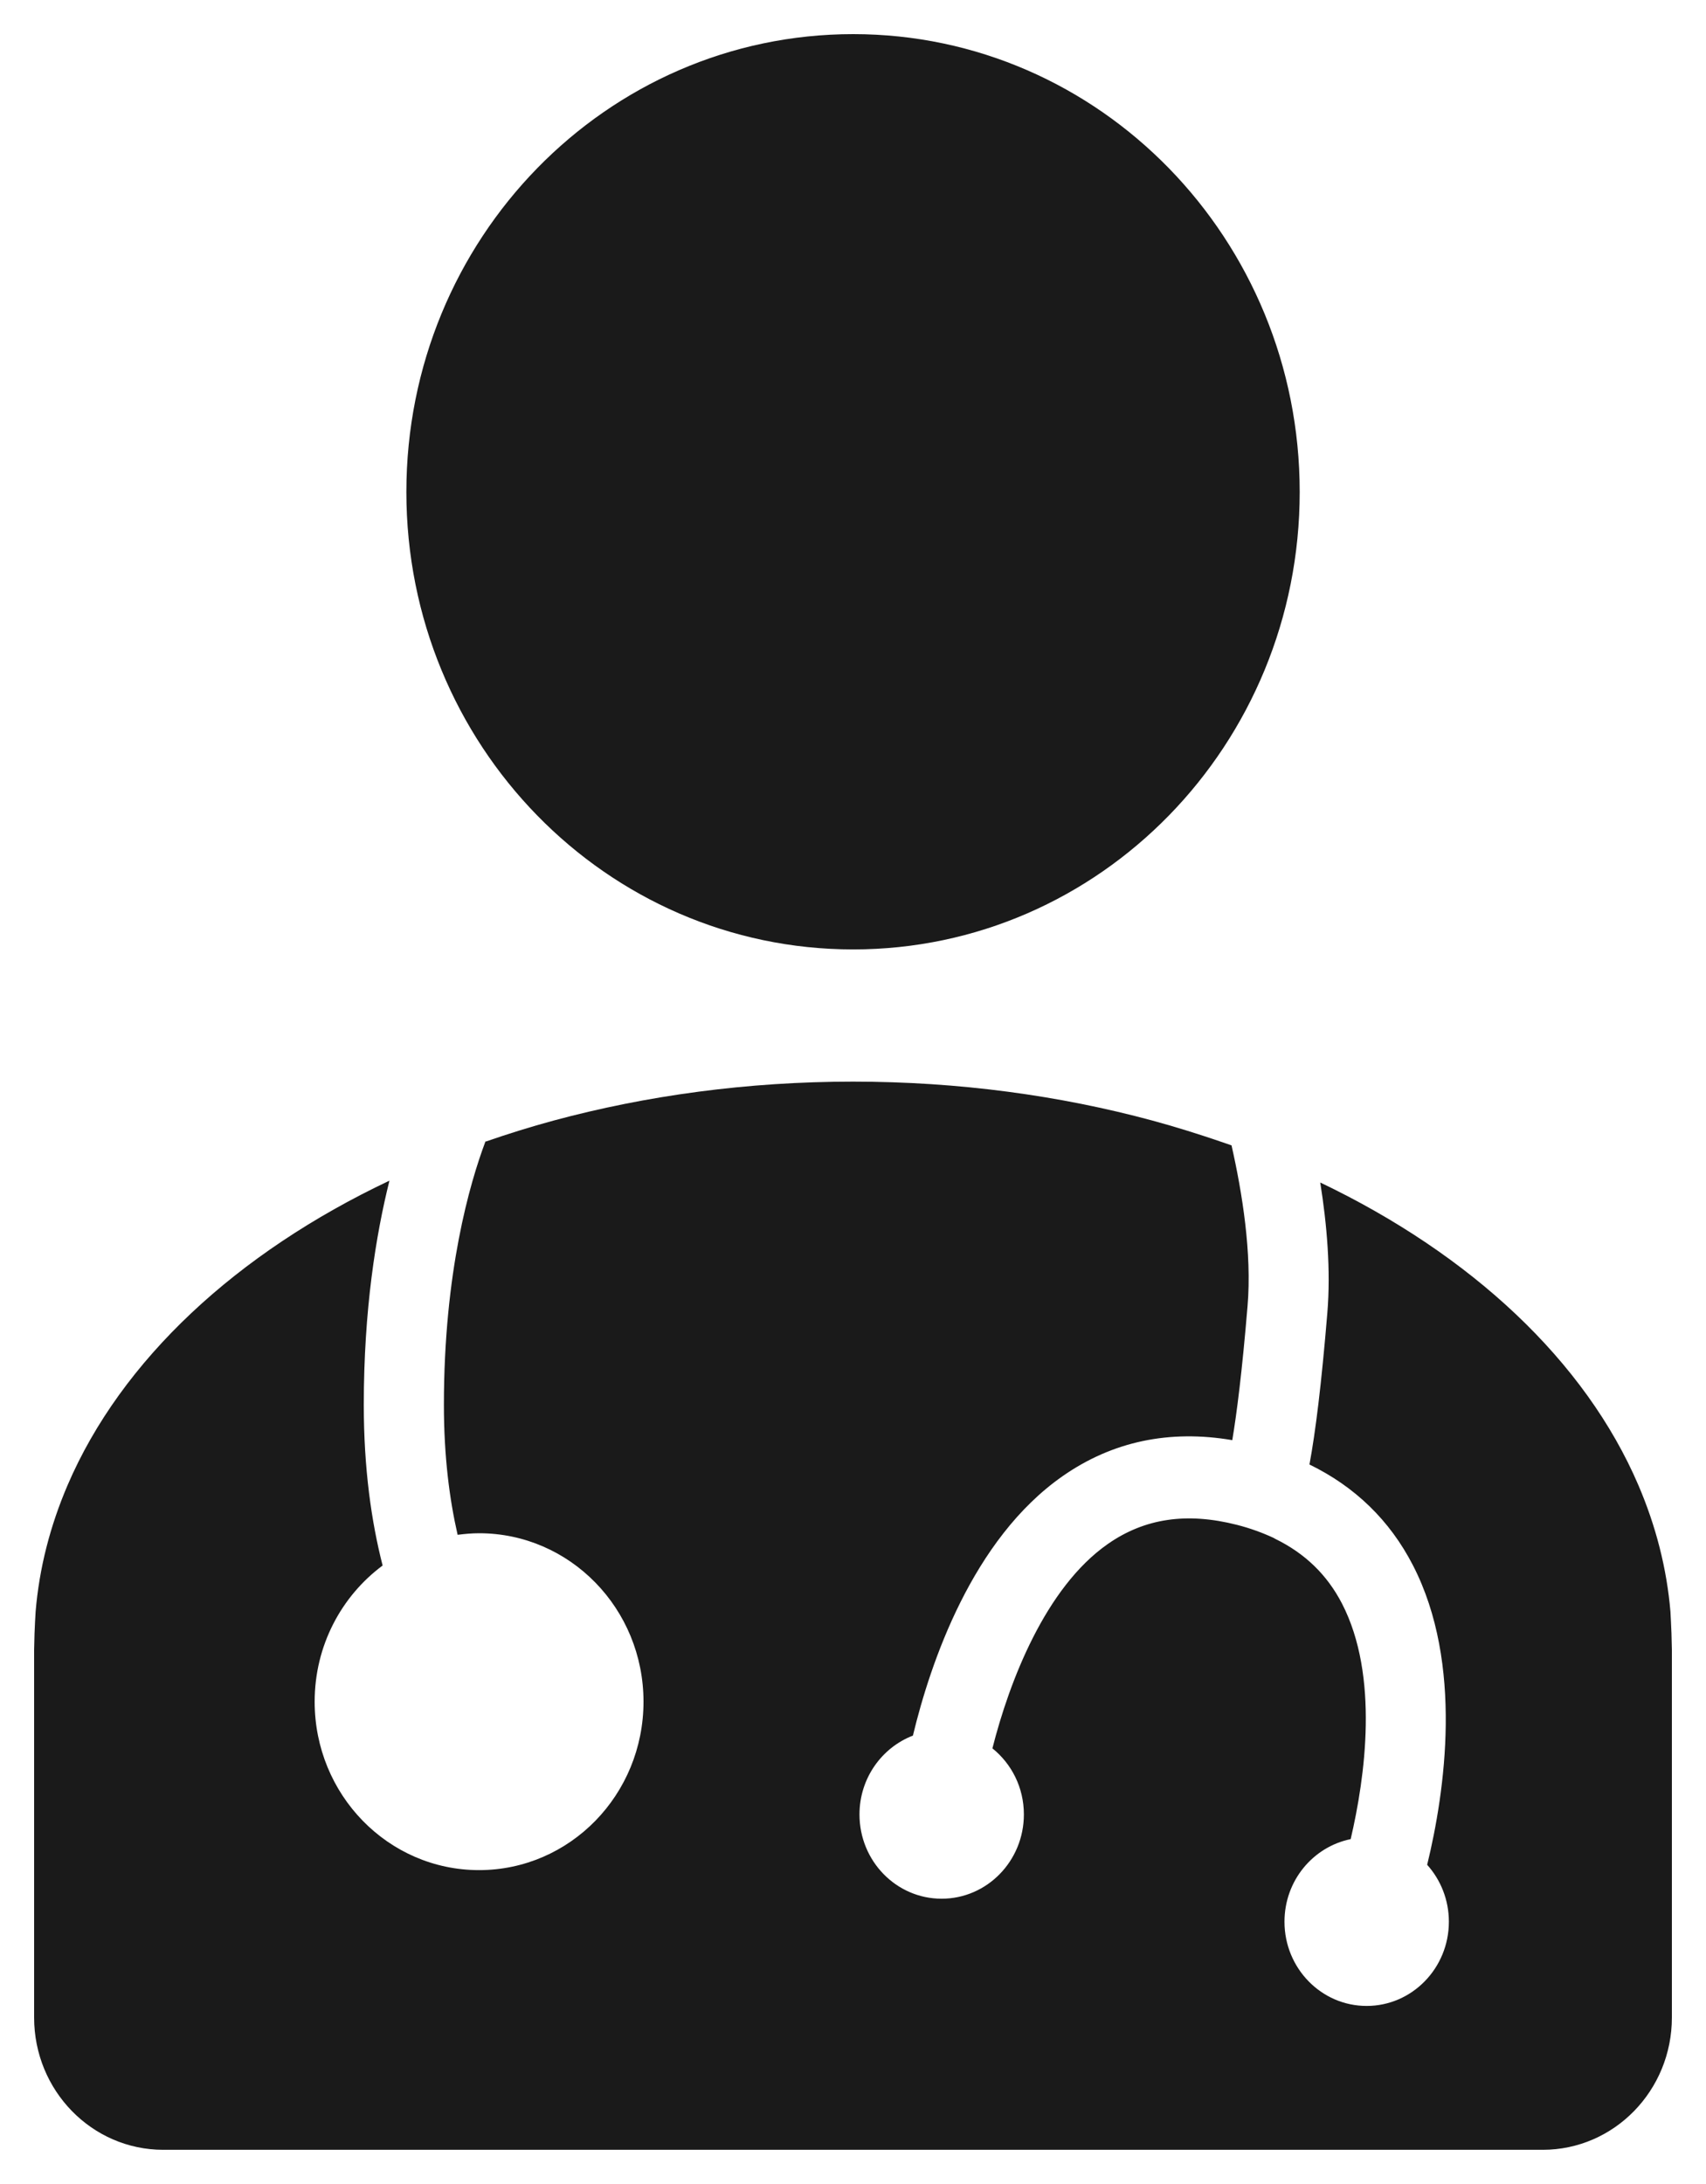
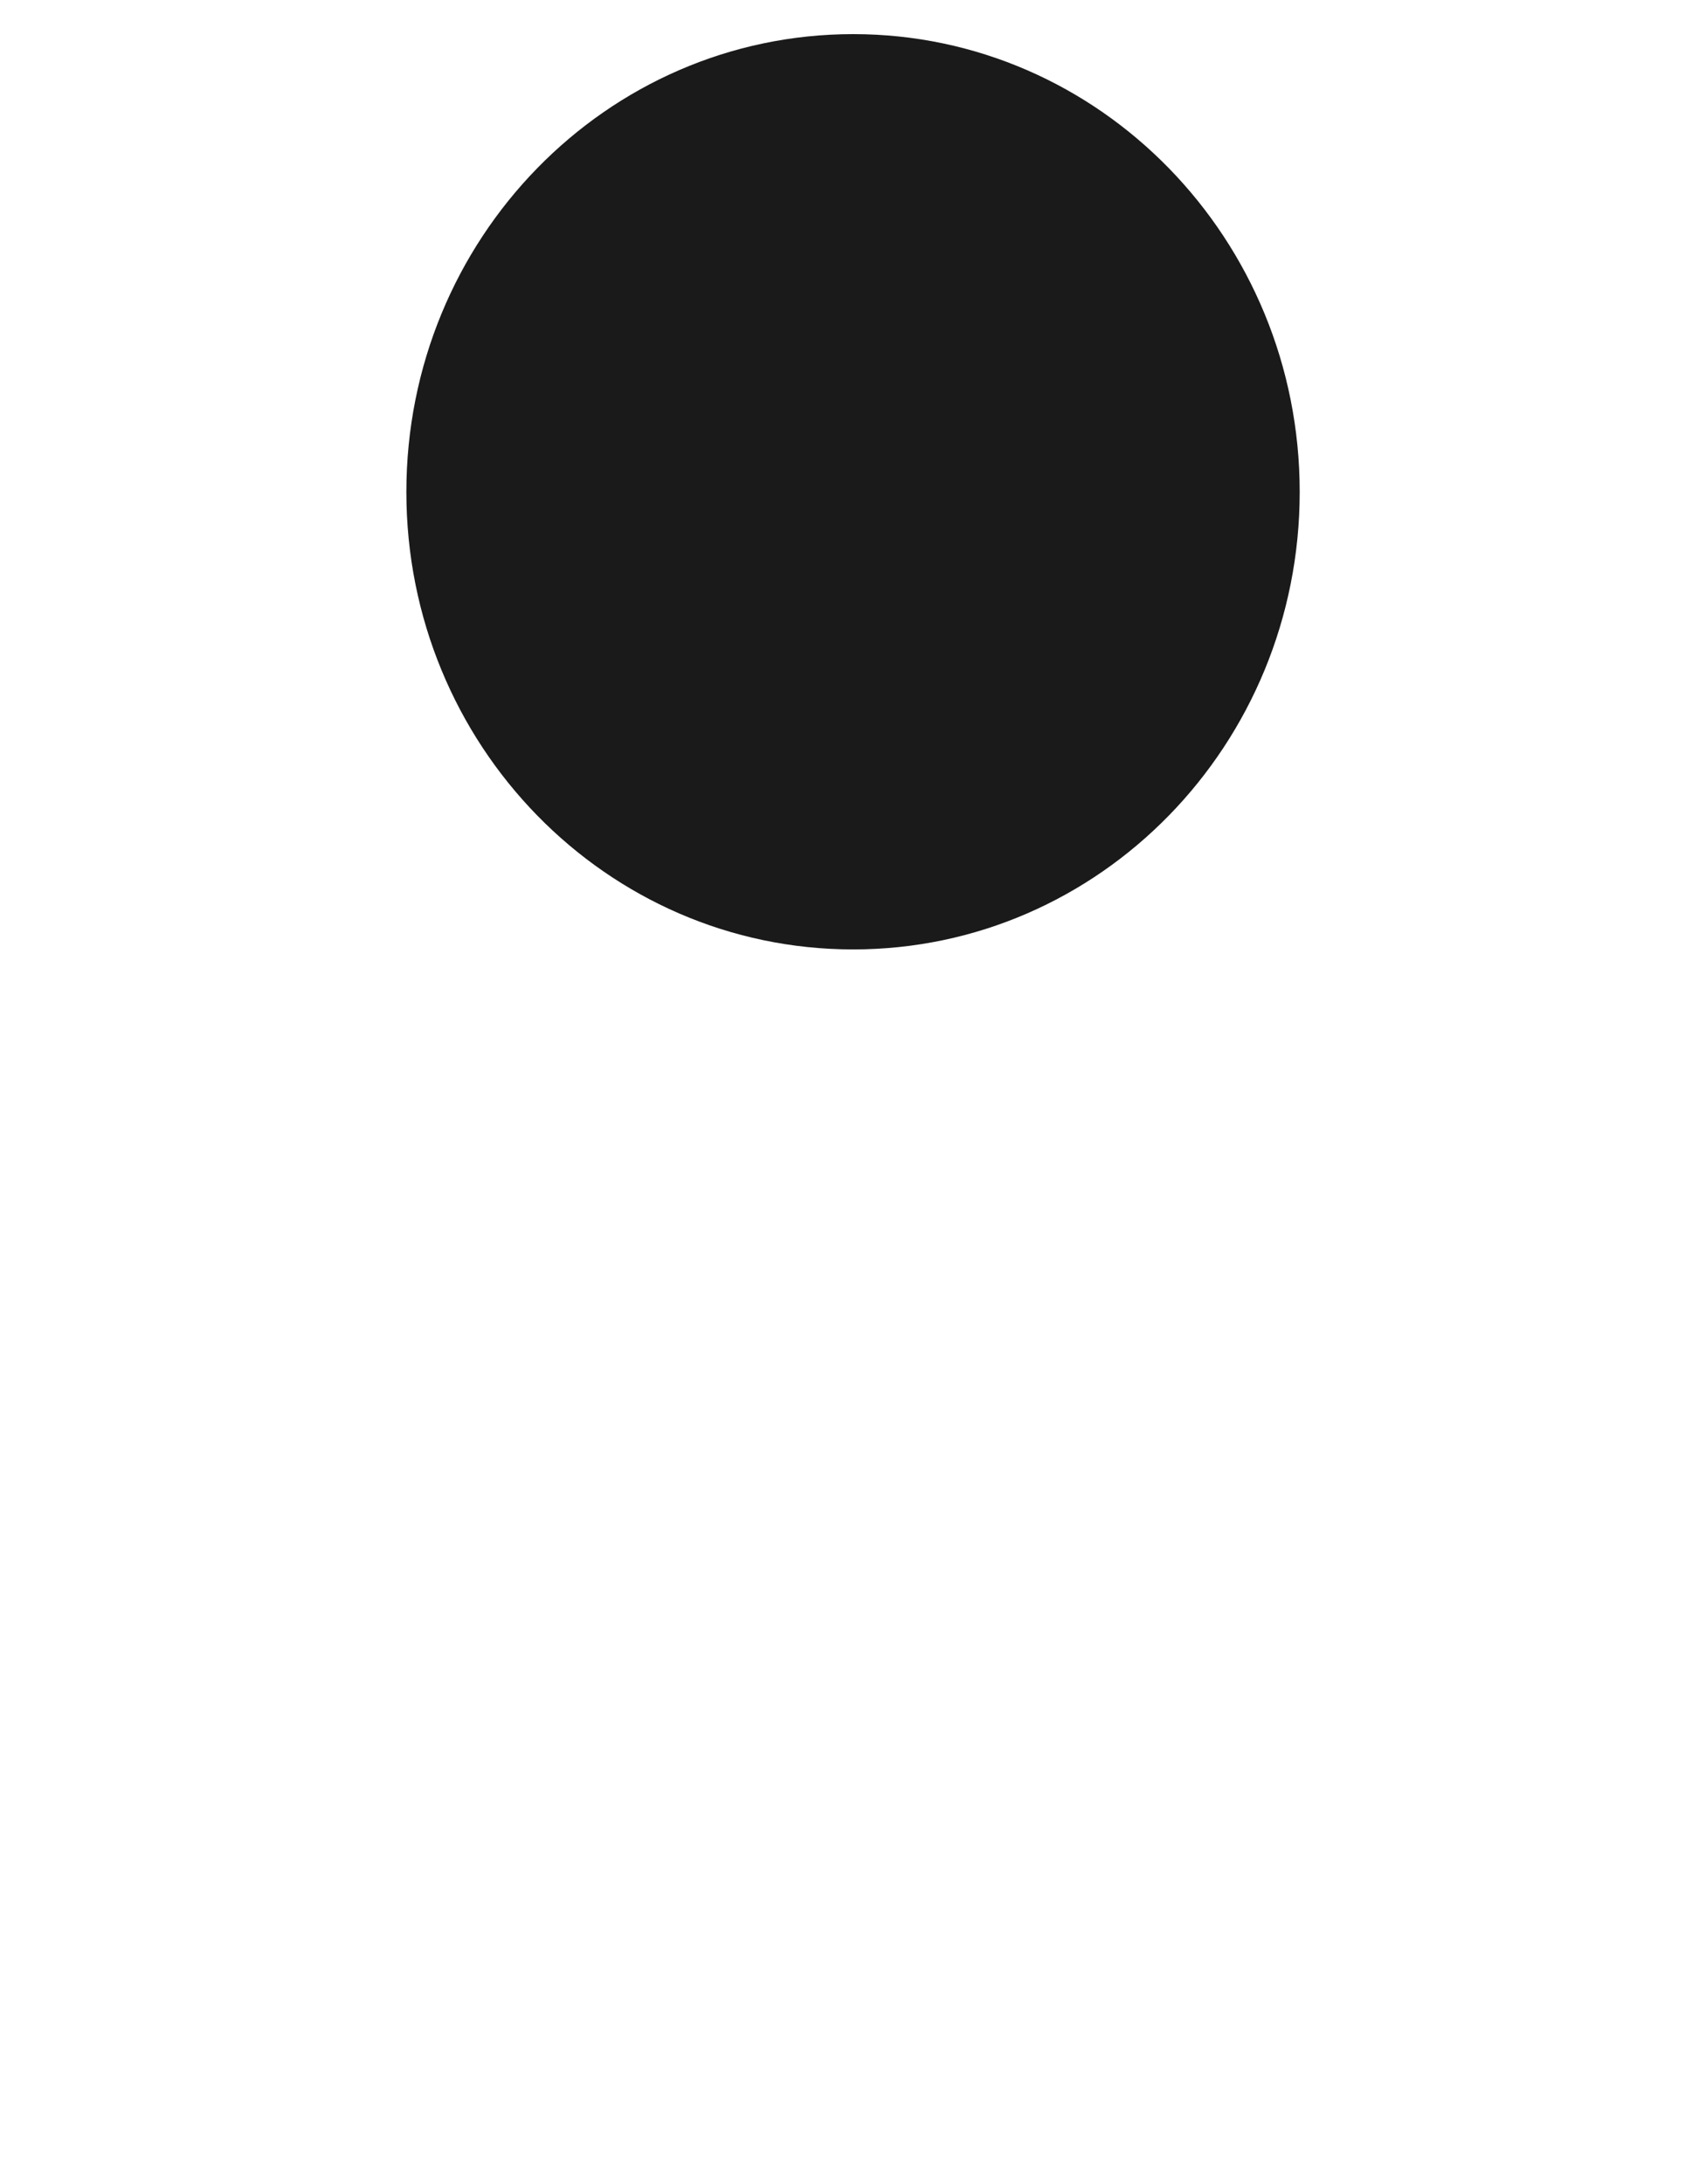
<svg xmlns="http://www.w3.org/2000/svg" fill="none" viewBox="0 0 25 32" height="32" width="25">
  <g clip-path="url(#clip0_1614_1517)" id="Layer_1">
    <path fill="#1A1A1A" d="M12.503 0.5C8.885 0.5 5.955 3.504 5.955 7.208C5.955 10.911 8.885 13.911 12.503 13.911C16.12 13.911 19.046 10.908 19.046 7.208C19.046 3.507 16.118 0.5 12.503 0.5Z" id="Vector" />
-     <path fill="#1A1A1A" d="M24.494 23.933C24.492 23.864 24.481 23.652 24.479 23.615C24.425 22.976 24.264 22.357 24.011 21.765C23.231 19.943 21.562 18.385 19.347 17.326C19.445 17.94 19.503 18.612 19.451 19.237C19.365 20.279 19.278 20.98 19.189 21.458C19.855 21.782 20.366 22.275 20.706 22.936C21.449 24.378 21.174 26.254 20.914 27.323C21.111 27.543 21.232 27.835 21.232 28.157C21.232 28.838 20.692 29.391 20.027 29.391C19.362 29.391 18.823 28.838 18.823 28.157C18.823 27.557 19.24 27.06 19.793 26.947C20.005 26.041 20.213 24.556 19.666 23.496C19.447 23.073 19.124 22.761 18.689 22.548C18.68 22.544 18.674 22.539 18.665 22.534C18.501 22.458 18.322 22.392 18.126 22.342C17.391 22.155 16.774 22.246 16.235 22.622C15.317 23.262 14.79 24.642 14.543 25.617C14.824 25.843 15.004 26.191 15.004 26.585C15.004 27.267 14.464 27.82 13.799 27.82C13.134 27.82 12.595 27.268 12.595 26.585C12.595 26.057 12.921 25.606 13.378 25.43C13.634 24.366 14.247 22.552 15.574 21.627C16.303 21.119 17.138 20.944 18.058 21.101C18.122 20.72 18.201 20.11 18.282 19.134C18.347 18.363 18.204 17.474 18.047 16.782C17.991 16.762 17.934 16.744 17.878 16.724C17.556 16.614 17.227 16.511 16.889 16.419C15.529 16.051 14.049 15.848 12.5 15.848C10.95 15.848 9.47 16.052 8.111 16.419C7.772 16.511 7.442 16.614 7.119 16.726C7.118 16.724 7.116 16.723 7.115 16.722C7.115 16.724 7.114 16.726 7.113 16.727C6.884 17.337 6.505 18.638 6.505 20.584C6.505 21.34 6.587 21.968 6.706 22.488C6.81 22.475 6.913 22.465 7.02 22.465C8.352 22.465 9.43 23.57 9.43 24.933C9.43 26.297 8.352 27.401 7.02 27.401C5.688 27.401 4.611 26.296 4.611 24.933C4.611 24.111 5.004 23.386 5.607 22.938C5.442 22.294 5.331 21.515 5.331 20.584C5.331 19.193 5.508 18.096 5.707 17.299C3.466 18.359 1.776 19.928 0.989 21.764C0.736 22.355 0.575 22.975 0.522 23.614C0.519 23.652 0.508 23.863 0.506 23.933C0.505 23.987 0.5 24.159 0.5 24.175V29.561C0.5 30.631 1.347 31.499 2.392 31.499H22.608C23.653 31.499 24.5 30.631 24.5 29.561V24.175C24.5 24.159 24.495 23.987 24.494 23.933L24.494 23.933Z" id="Vector_2" />
  </g>
  <defs>
    <clipPath id="clip0_1614_1517">
      <rect transform="translate(0.5 0.5)" fill="white" height="31" width="24" />
    </clipPath>
  </defs>
</svg>